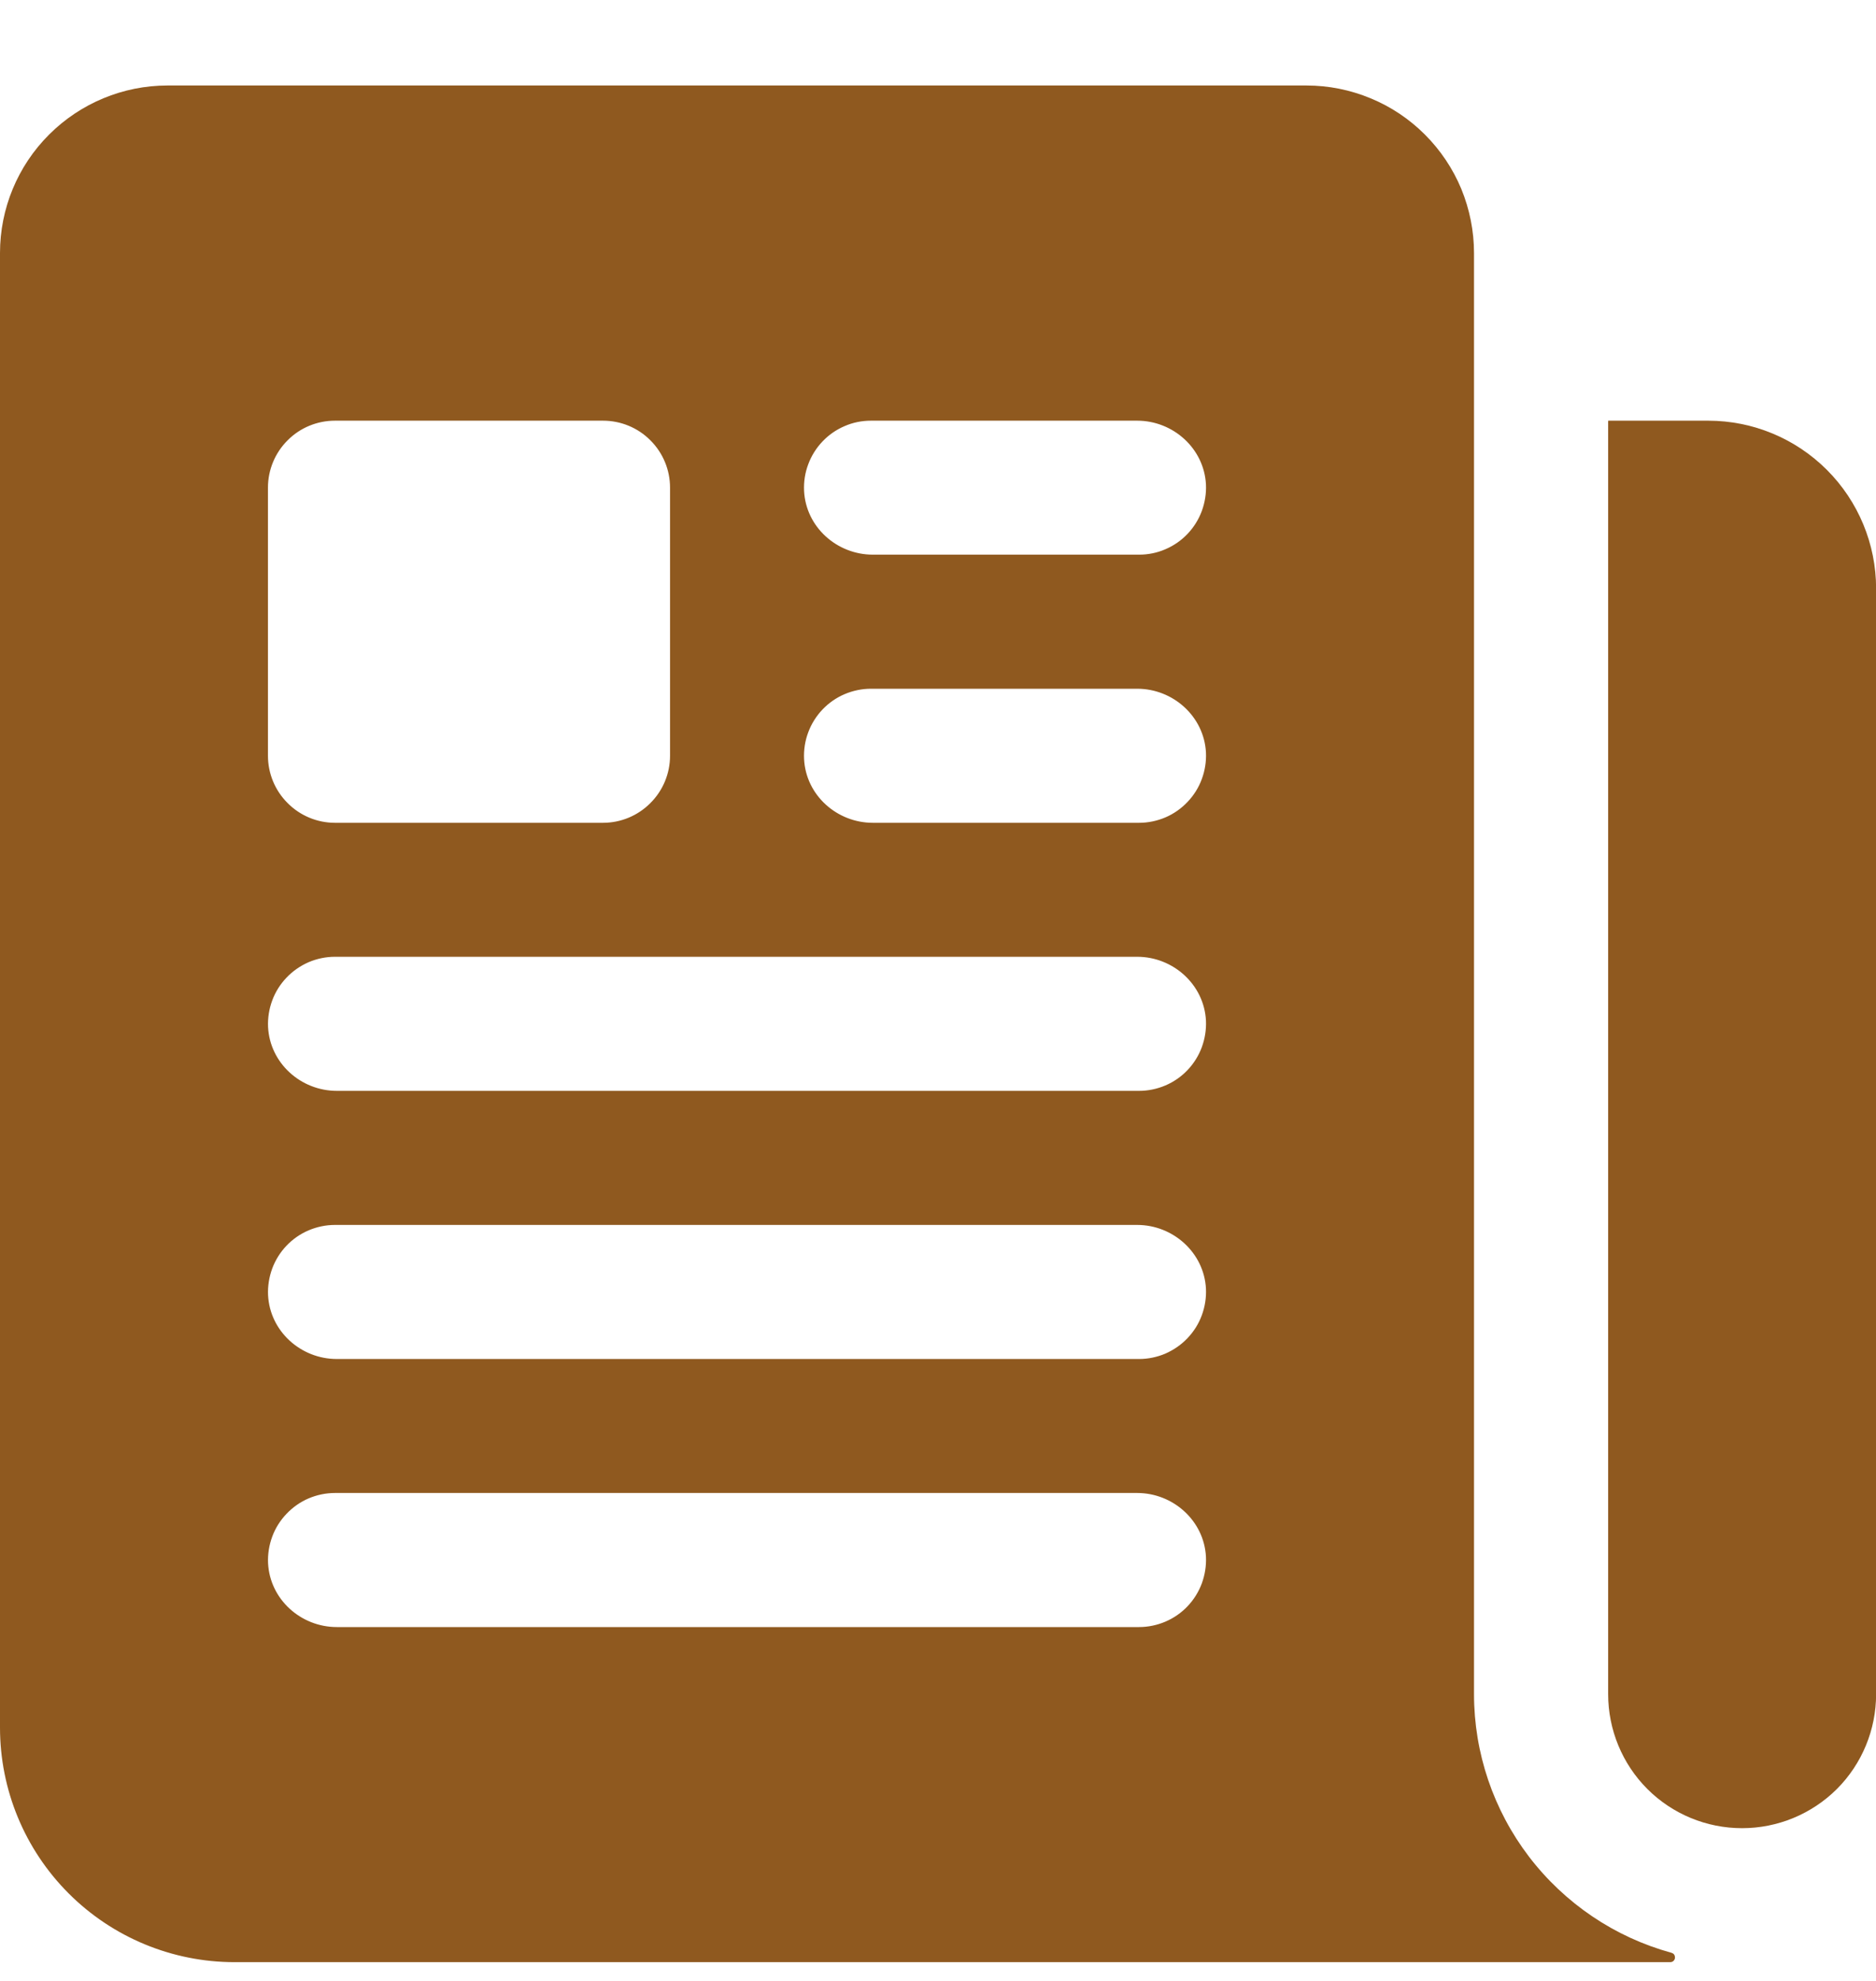
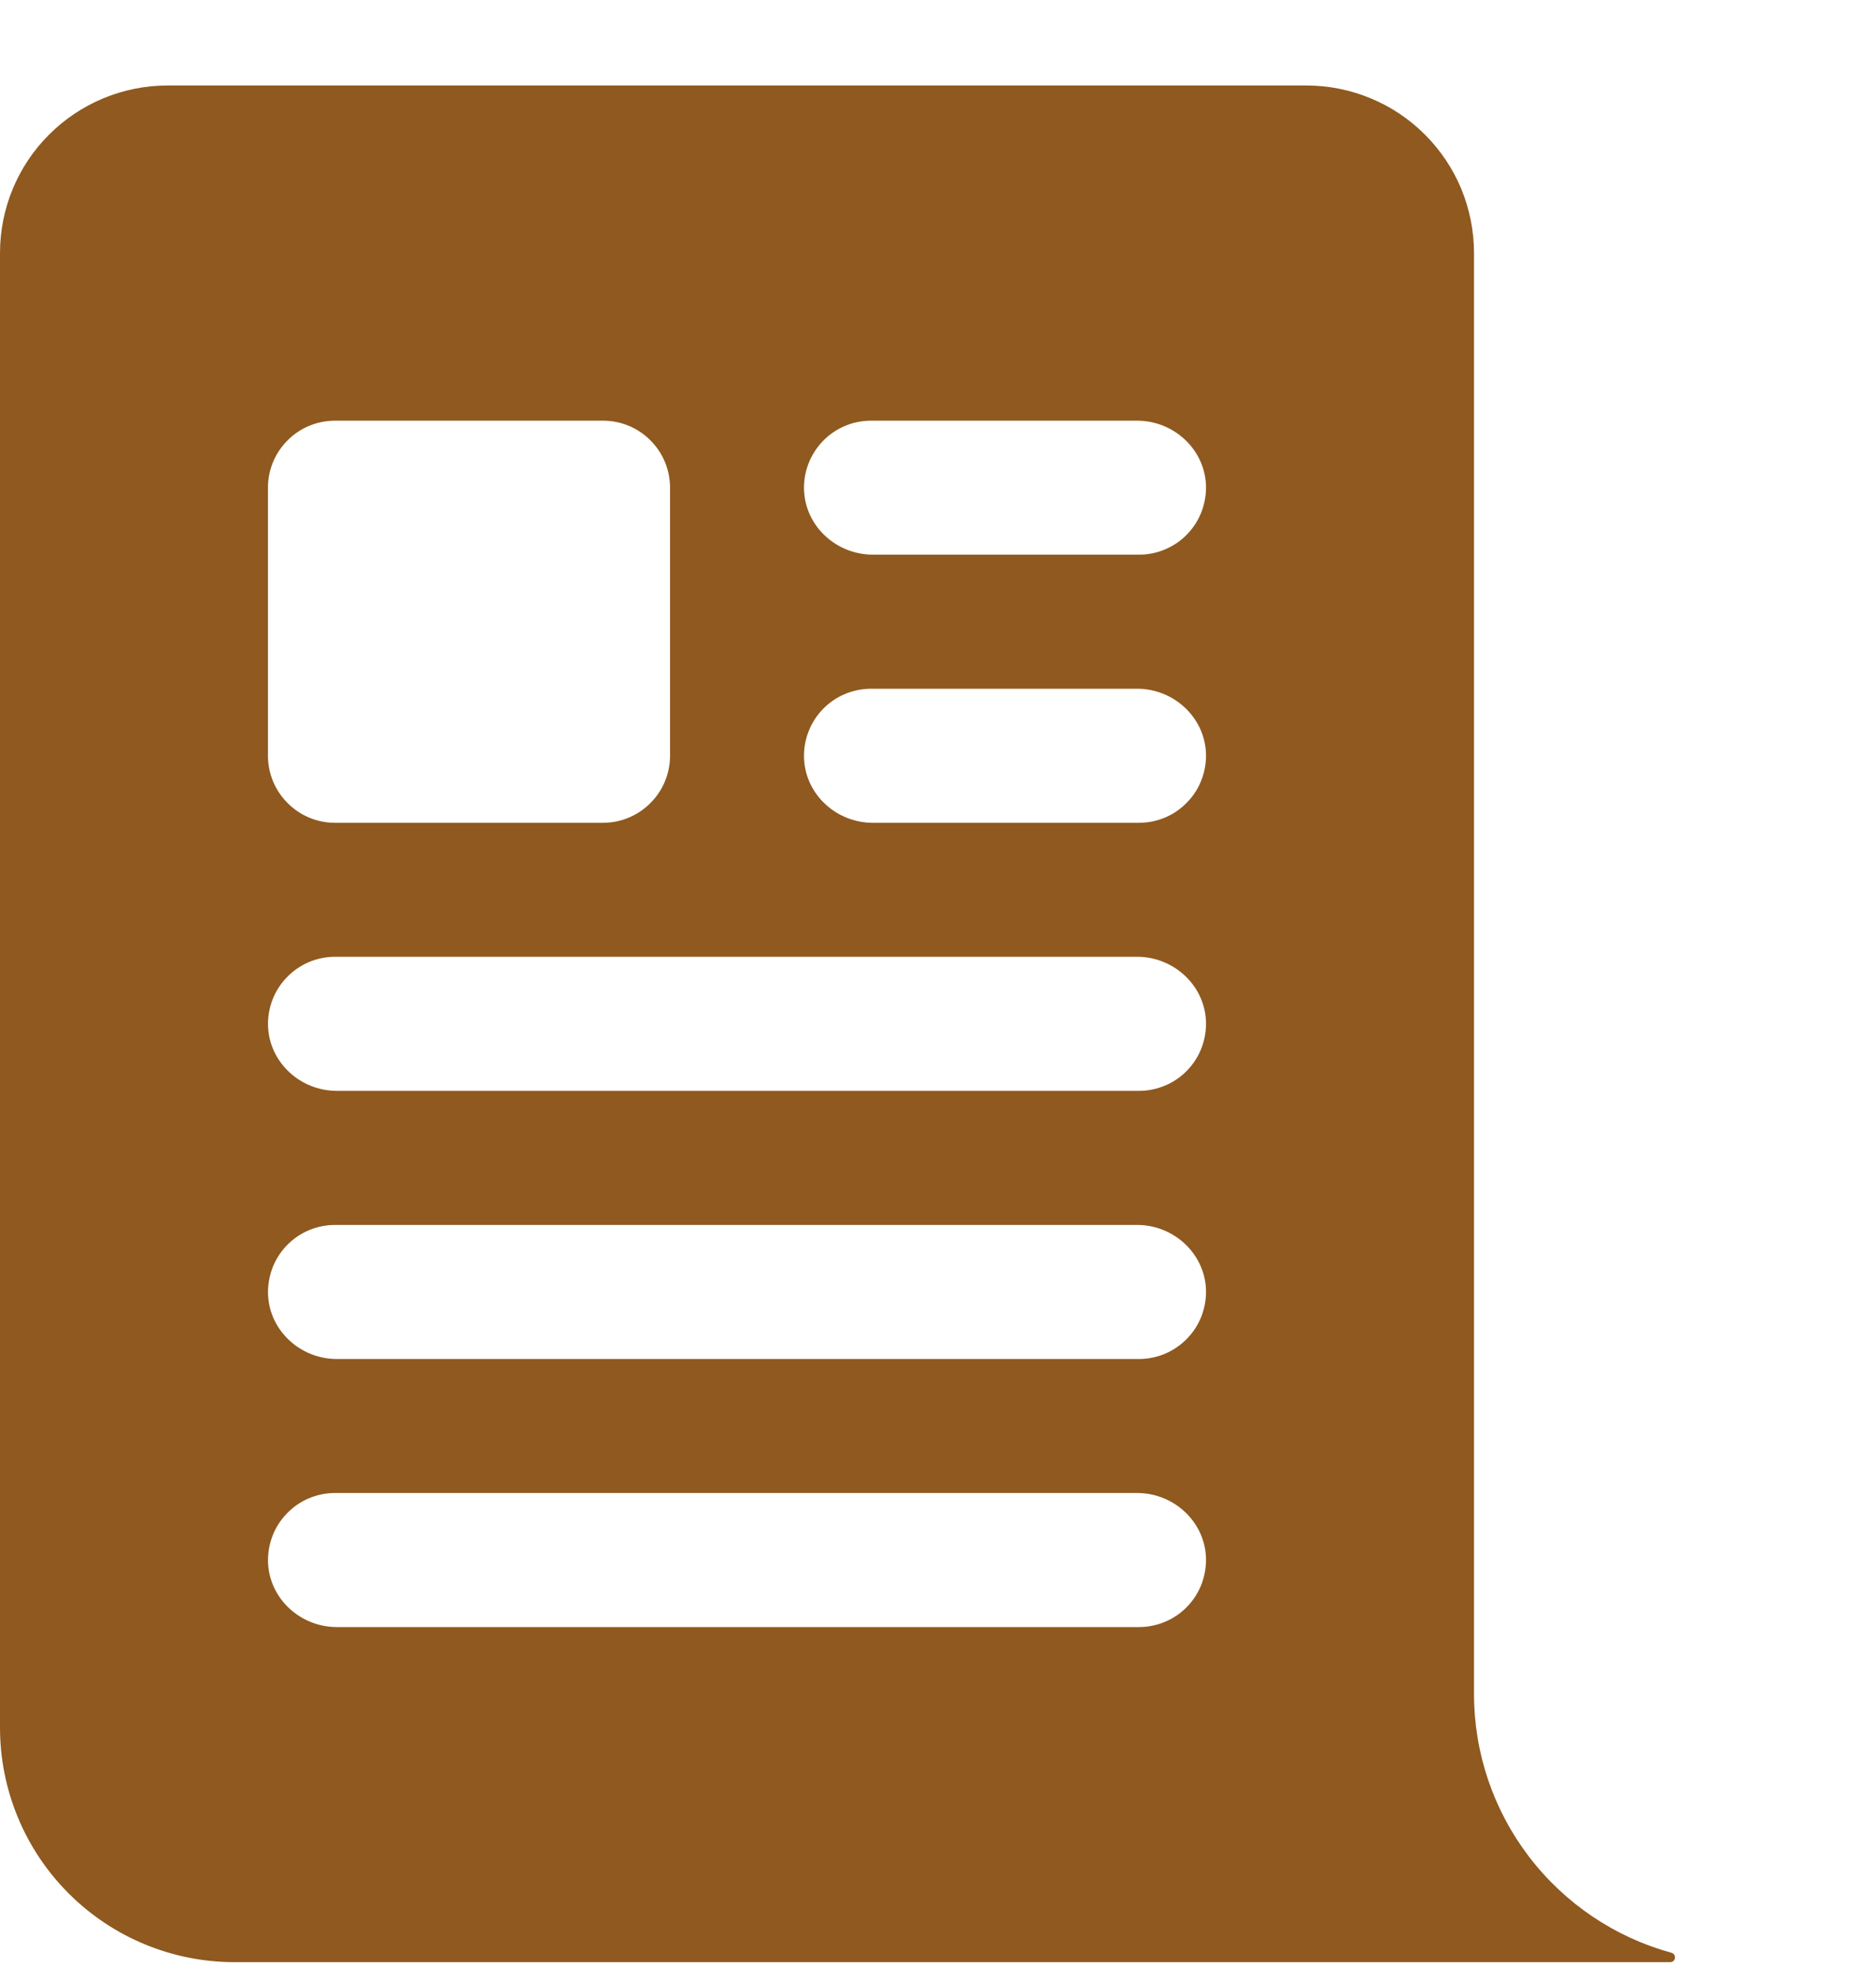
<svg xmlns="http://www.w3.org/2000/svg" width="18" height="19" viewBox="0 0 18 19" fill="none">
-   <path d="M16.39 4.035H15.433C15.432 4.035 15.431 4.036 15.431 4.036C15.43 4.037 15.43 4.038 15.43 4.039V16.249C15.43 16.59 15.565 16.918 15.806 17.159C16.047 17.4 16.374 17.535 16.715 17.535C17.056 17.535 17.383 17.4 17.625 17.159C17.866 16.918 18.001 16.59 18.001 16.249V5.646C18.001 5.219 17.831 4.809 17.529 4.507C17.227 4.205 16.818 4.035 16.39 4.035Z" fill="#8F591F" />
  <path d="M14.143 16.249V2.427C14.143 2.216 14.101 2.007 14.021 1.812C13.94 1.617 13.821 1.44 13.672 1.291C13.523 1.142 13.346 1.023 13.151 0.943C12.956 0.862 12.747 0.82 12.536 0.82H1.607C1.181 0.82 0.772 0.99 0.471 1.291C0.169 1.592 0 2.001 0 2.427V16.57C0 17.167 0.237 17.739 0.659 18.161C1.081 18.583 1.653 18.82 2.25 18.82H16.025C16.031 18.82 16.037 18.819 16.043 18.817C16.049 18.815 16.054 18.811 16.058 18.807C16.062 18.803 16.066 18.797 16.068 18.792C16.07 18.786 16.072 18.78 16.071 18.774C16.071 18.764 16.068 18.754 16.062 18.746C16.056 18.738 16.047 18.733 16.037 18.73C15.493 18.581 15.014 18.257 14.671 17.809C14.329 17.361 14.143 16.813 14.143 16.249ZM2.571 4.677C2.571 4.507 2.639 4.343 2.76 4.223C2.88 4.102 3.044 4.035 3.214 4.035H5.786C5.956 4.035 6.12 4.102 6.24 4.223C6.361 4.343 6.429 4.507 6.429 4.677V7.249C6.429 7.419 6.361 7.583 6.24 7.703C6.12 7.824 5.956 7.892 5.786 7.892H3.214C3.044 7.892 2.88 7.824 2.76 7.703C2.639 7.583 2.571 7.419 2.571 7.249V4.677ZM10.929 15.606H3.232C2.886 15.606 2.59 15.34 2.572 14.994C2.568 14.907 2.582 14.82 2.612 14.739C2.642 14.657 2.689 14.583 2.749 14.52C2.809 14.457 2.881 14.406 2.961 14.372C3.041 14.338 3.127 14.32 3.214 14.32H10.911C11.256 14.32 11.553 14.586 11.571 14.932C11.575 15.019 11.561 15.106 11.531 15.188C11.501 15.269 11.454 15.344 11.394 15.407C11.334 15.47 11.262 15.52 11.182 15.554C11.102 15.588 11.016 15.606 10.929 15.606ZM10.929 13.035H3.232C2.886 13.035 2.59 12.769 2.572 12.423C2.568 12.336 2.582 12.249 2.612 12.167C2.642 12.086 2.689 12.011 2.749 11.948C2.809 11.885 2.881 11.835 2.961 11.801C3.041 11.767 3.127 11.749 3.214 11.749H10.911C11.256 11.749 11.553 12.015 11.571 12.361C11.575 12.448 11.561 12.535 11.531 12.616C11.501 12.698 11.454 12.772 11.394 12.835C11.334 12.898 11.262 12.948 11.182 12.983C11.102 13.017 11.016 13.035 10.929 13.035ZM10.929 10.463H3.232C2.886 10.463 2.59 10.197 2.572 9.851C2.568 9.764 2.582 9.677 2.612 9.596C2.642 9.514 2.689 9.44 2.749 9.377C2.809 9.314 2.881 9.264 2.961 9.229C3.041 9.195 3.127 9.177 3.214 9.177H10.911C11.256 9.177 11.553 9.443 11.571 9.789C11.575 9.876 11.561 9.963 11.531 10.045C11.501 10.126 11.454 10.201 11.394 10.264C11.334 10.327 11.262 10.377 11.182 10.411C11.102 10.445 11.016 10.463 10.929 10.463ZM10.929 7.892H8.375C8.029 7.892 7.732 7.626 7.715 7.28C7.711 7.193 7.724 7.106 7.755 7.024C7.785 6.943 7.832 6.868 7.892 6.805C7.952 6.742 8.024 6.692 8.104 6.658C8.184 6.624 8.27 6.606 8.357 6.606H10.911C11.256 6.606 11.553 6.872 11.571 7.218C11.575 7.305 11.561 7.392 11.531 7.473C11.501 7.555 11.454 7.629 11.394 7.692C11.334 7.755 11.262 7.806 11.182 7.84C11.102 7.874 11.016 7.892 10.929 7.892ZM10.929 5.32H8.375C8.029 5.32 7.732 5.054 7.715 4.708C7.711 4.621 7.724 4.535 7.755 4.453C7.785 4.372 7.832 4.297 7.892 4.234C7.952 4.171 8.024 4.121 8.104 4.087C8.184 4.052 8.27 4.035 8.357 4.035H10.911C11.256 4.035 11.553 4.301 11.571 4.647C11.575 4.733 11.561 4.82 11.531 4.902C11.501 4.983 11.454 5.058 11.394 5.121C11.334 5.184 11.262 5.234 11.182 5.268C11.102 5.303 11.016 5.32 10.929 5.32Z" fill="#8F591F" />
</svg>